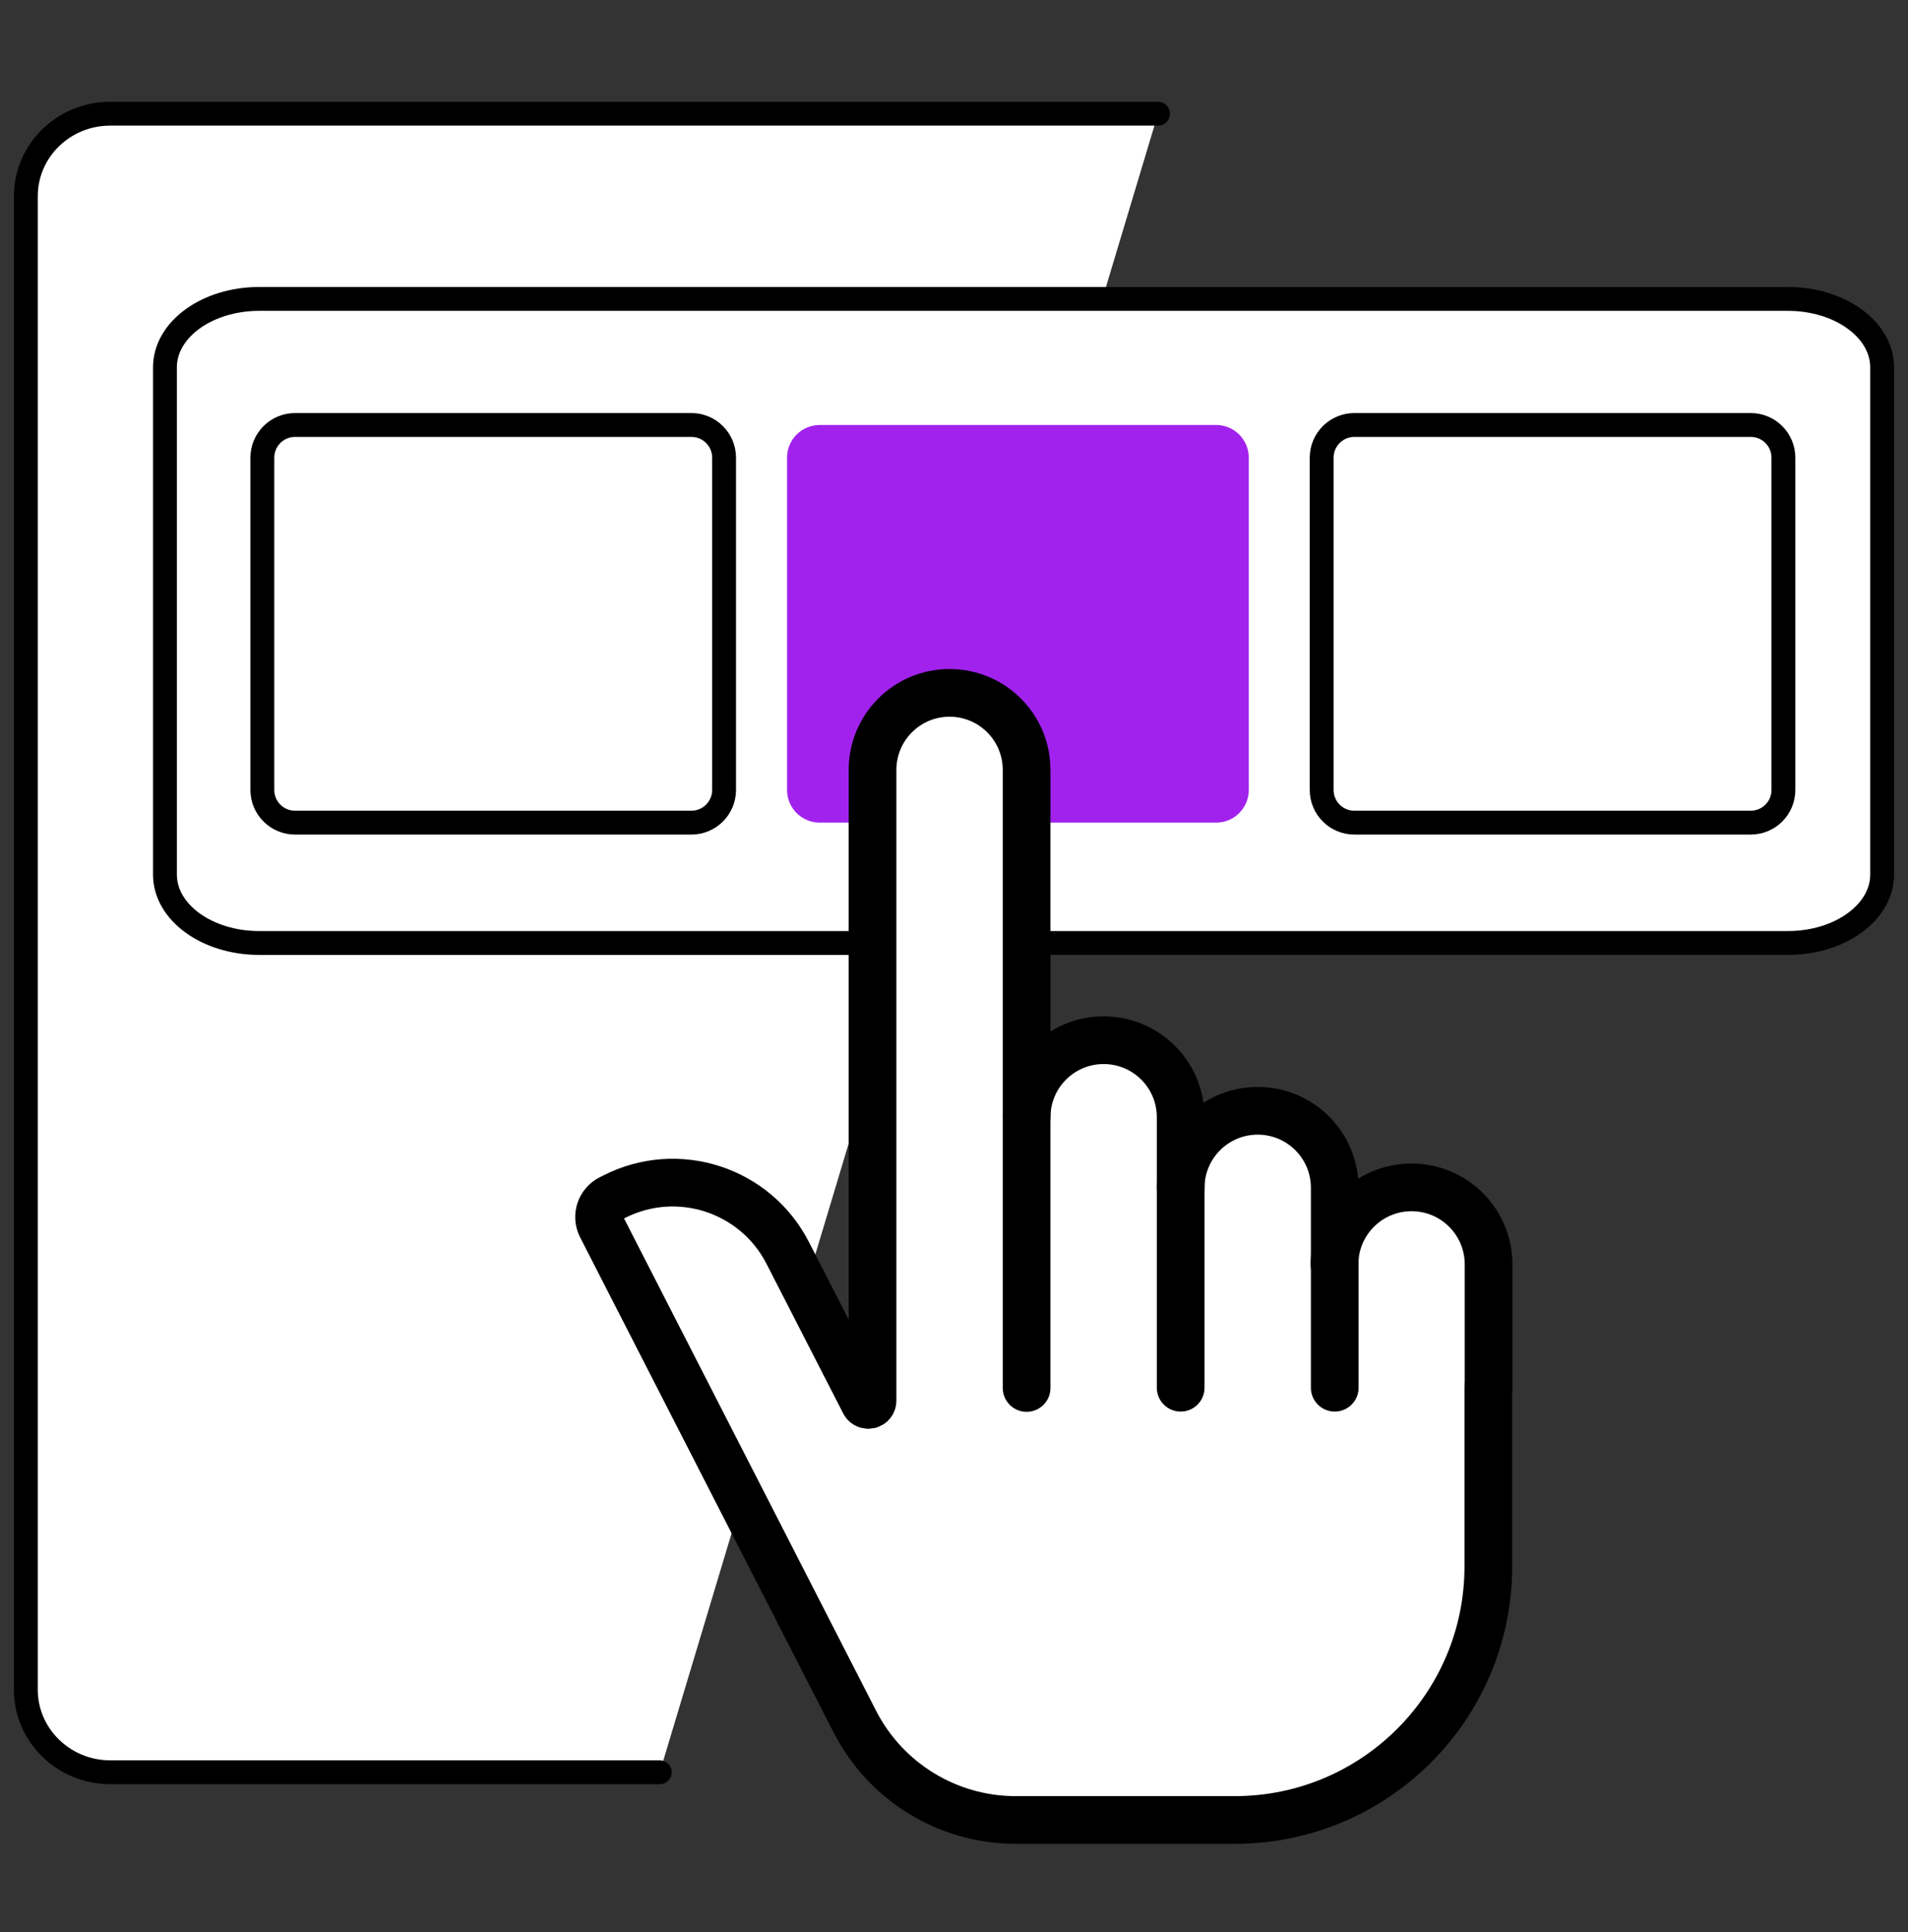
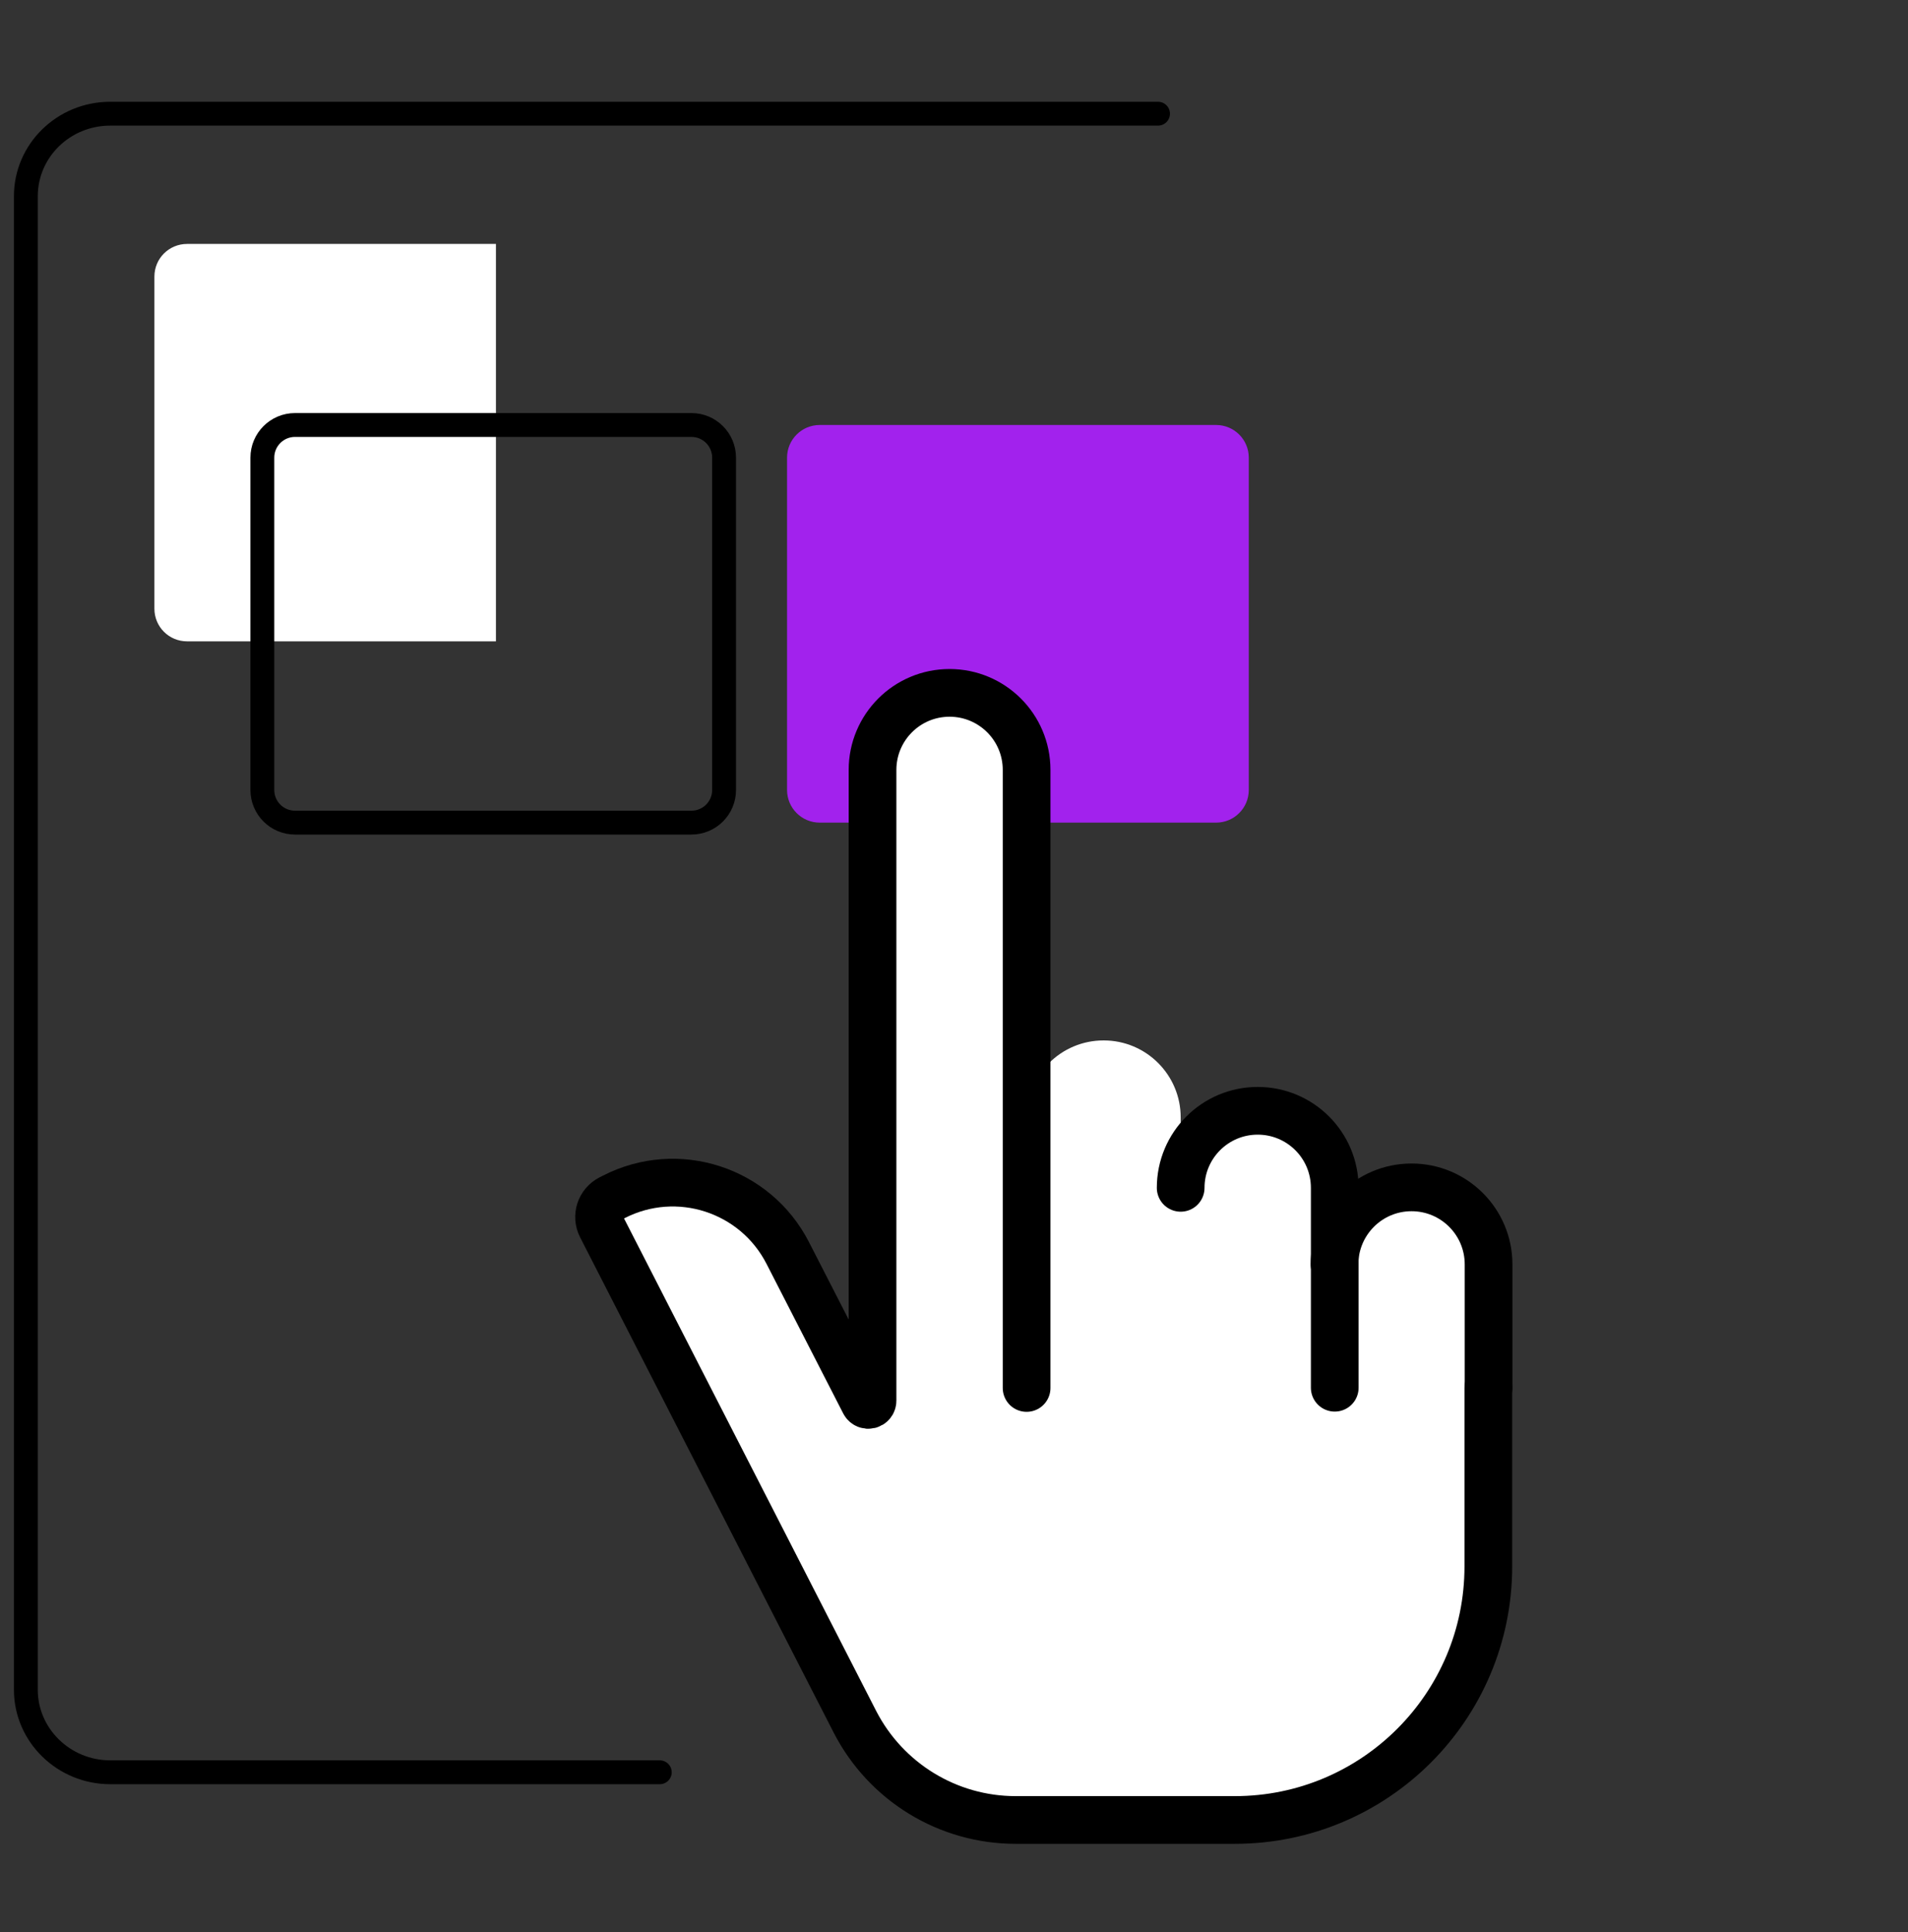
<svg xmlns="http://www.w3.org/2000/svg" width="80" height="81" viewBox="0 0 80 81" fill="none">
  <rect x="0" y="0" width="80" height="81" fill="#333333" stroke="none" />
-   <path d="M27.664 74.296H4.624C2.674 74.296 1.084 72.746 1.084 70.836V8.226C1.084 6.316 2.664 4.766 4.624 4.766H48.554" fill="white" />
  <path d="M27.664 74.296H4.624C2.674 74.296 1.084 72.746 1.084 70.836V8.226C1.084 6.316 2.664 4.766 4.624 4.766H48.554" stroke="black" stroke-miterlimit="10" stroke-linecap="round" />
  <path d="M20.794 26.886H7.844C7.084 26.886 6.474 26.276 6.474 25.516V11.596C6.474 10.836 7.084 10.226 7.844 10.226H20.794" fill="white" />
-   <path d="M74.965 12.531H10.867C8.685 12.531 6.916 13.815 6.916 15.398V36.664C6.916 38.247 8.685 39.531 10.867 39.531H74.965C77.147 39.531 78.916 38.247 78.916 36.664V15.398C78.916 13.815 77.147 12.531 74.965 12.531Z" fill="white" stroke="black" stroke-miterlimit="10" stroke-linecap="round" />
  <path d="M50.99 17.816H34.37C33.613 17.816 33 18.43 33 19.186V33.116C33 33.873 33.613 34.486 34.37 34.486H50.99C51.747 34.486 52.36 33.873 52.36 33.116V19.186C52.36 18.43 51.747 17.816 50.99 17.816Z" fill="#A222ED" />
  <path d="M28.99 17.816H12.37C11.613 17.816 11 18.43 11 19.186V33.116C11 33.873 11.613 34.486 12.37 34.486H28.99C29.747 34.486 30.36 33.873 30.36 33.116V19.186C30.36 18.43 29.747 17.816 28.99 17.816Z" stroke="black" stroke-miterlimit="10" stroke-linecap="round" />
-   <path d="M73.406 17.816H56.786C56.029 17.816 55.416 18.43 55.416 19.186V33.116C55.416 33.873 56.029 34.486 56.786 34.486H73.406C74.163 34.486 74.776 33.873 74.776 33.116V19.186C74.776 18.43 74.163 17.816 73.406 17.816Z" stroke="black" stroke-miterlimit="10" stroke-linecap="round" />
-   <path d="M62.405 52.996C62.405 51.216 60.955 49.786 59.175 49.786C57.395 49.786 55.955 51.226 55.945 52.996V49.796V49.786C55.945 48.016 54.495 46.576 52.725 46.576C50.955 46.576 49.505 48.016 49.505 49.786V46.846C49.505 45.066 48.065 43.616 46.275 43.616C44.485 43.616 43.045 45.056 43.045 46.846V32.276C43.045 30.496 41.605 29.046 39.815 29.046C38.025 29.046 36.585 30.486 36.585 32.276V58.716C36.585 58.906 36.325 58.966 36.245 58.796L33.035 52.536C31.665 49.866 28.395 48.816 25.735 50.176L25.595 50.246C25.165 50.466 25.005 50.986 25.215 51.416L35.845 72.176C37.135 74.706 39.745 76.296 42.585 76.296H51.775C57.645 76.296 62.395 71.536 62.395 65.676V53.016V53.006L62.405 52.996Z" fill="white" />
-   <path d="M43.044 46.837C43.044 45.056 44.484 43.606 46.274 43.606C48.054 43.606 49.504 45.047 49.504 46.837V58.176" stroke="black" stroke-width="2" stroke-miterlimit="10" stroke-linecap="round" />
+   <path d="M62.405 52.996C62.405 51.216 60.955 49.786 59.175 49.786C57.395 49.786 55.955 51.226 55.945 52.996V49.796V49.786C55.945 48.016 54.495 46.576 52.725 46.576C50.955 46.576 49.505 48.016 49.505 49.786V46.846C49.505 45.066 48.065 43.616 46.275 43.616C44.485 43.616 43.045 45.056 43.045 46.846V32.276C43.045 30.496 41.605 29.046 39.815 29.046C38.025 29.046 36.585 30.486 36.585 32.276V58.716C36.585 58.906 36.325 58.966 36.245 58.796L33.035 52.536C31.665 49.866 28.395 48.816 25.735 50.176L25.595 50.246C25.165 50.466 25.005 50.986 25.215 51.416L35.845 72.176C37.135 74.706 39.745 76.296 42.585 76.296H51.775C57.645 76.296 62.395 71.536 62.395 65.676V53.016V53.006Z" fill="white" />
  <path d="M49.504 49.796C49.504 48.016 50.944 46.566 52.734 46.566C54.514 46.566 55.964 48.006 55.964 49.796V58.176" stroke="black" stroke-width="2" stroke-miterlimit="10" stroke-linecap="round" />
  <path d="M55.954 53.006C55.954 51.226 57.394 49.776 59.184 49.776C60.964 49.776 62.414 51.216 62.414 53.006V58.176" stroke="black" stroke-width="2" stroke-miterlimit="10" stroke-linecap="round" />
  <path d="M62.404 58.176V65.666C62.404 71.536 57.644 76.296 51.774 76.296H42.584C39.744 76.296 37.144 74.706 35.844 72.176L25.214 51.416C24.994 50.986 25.164 50.466 25.594 50.246L25.734 50.176C28.404 48.806 31.674 49.866 33.034 52.536L36.244 58.796C36.334 58.966 36.584 58.906 36.584 58.716V32.276C36.584 30.496 38.024 29.046 39.814 29.046C41.594 29.046 43.044 30.486 43.044 32.276V58.186" stroke="black" stroke-width="2" stroke-miterlimit="10" stroke-linecap="round" />
</svg>